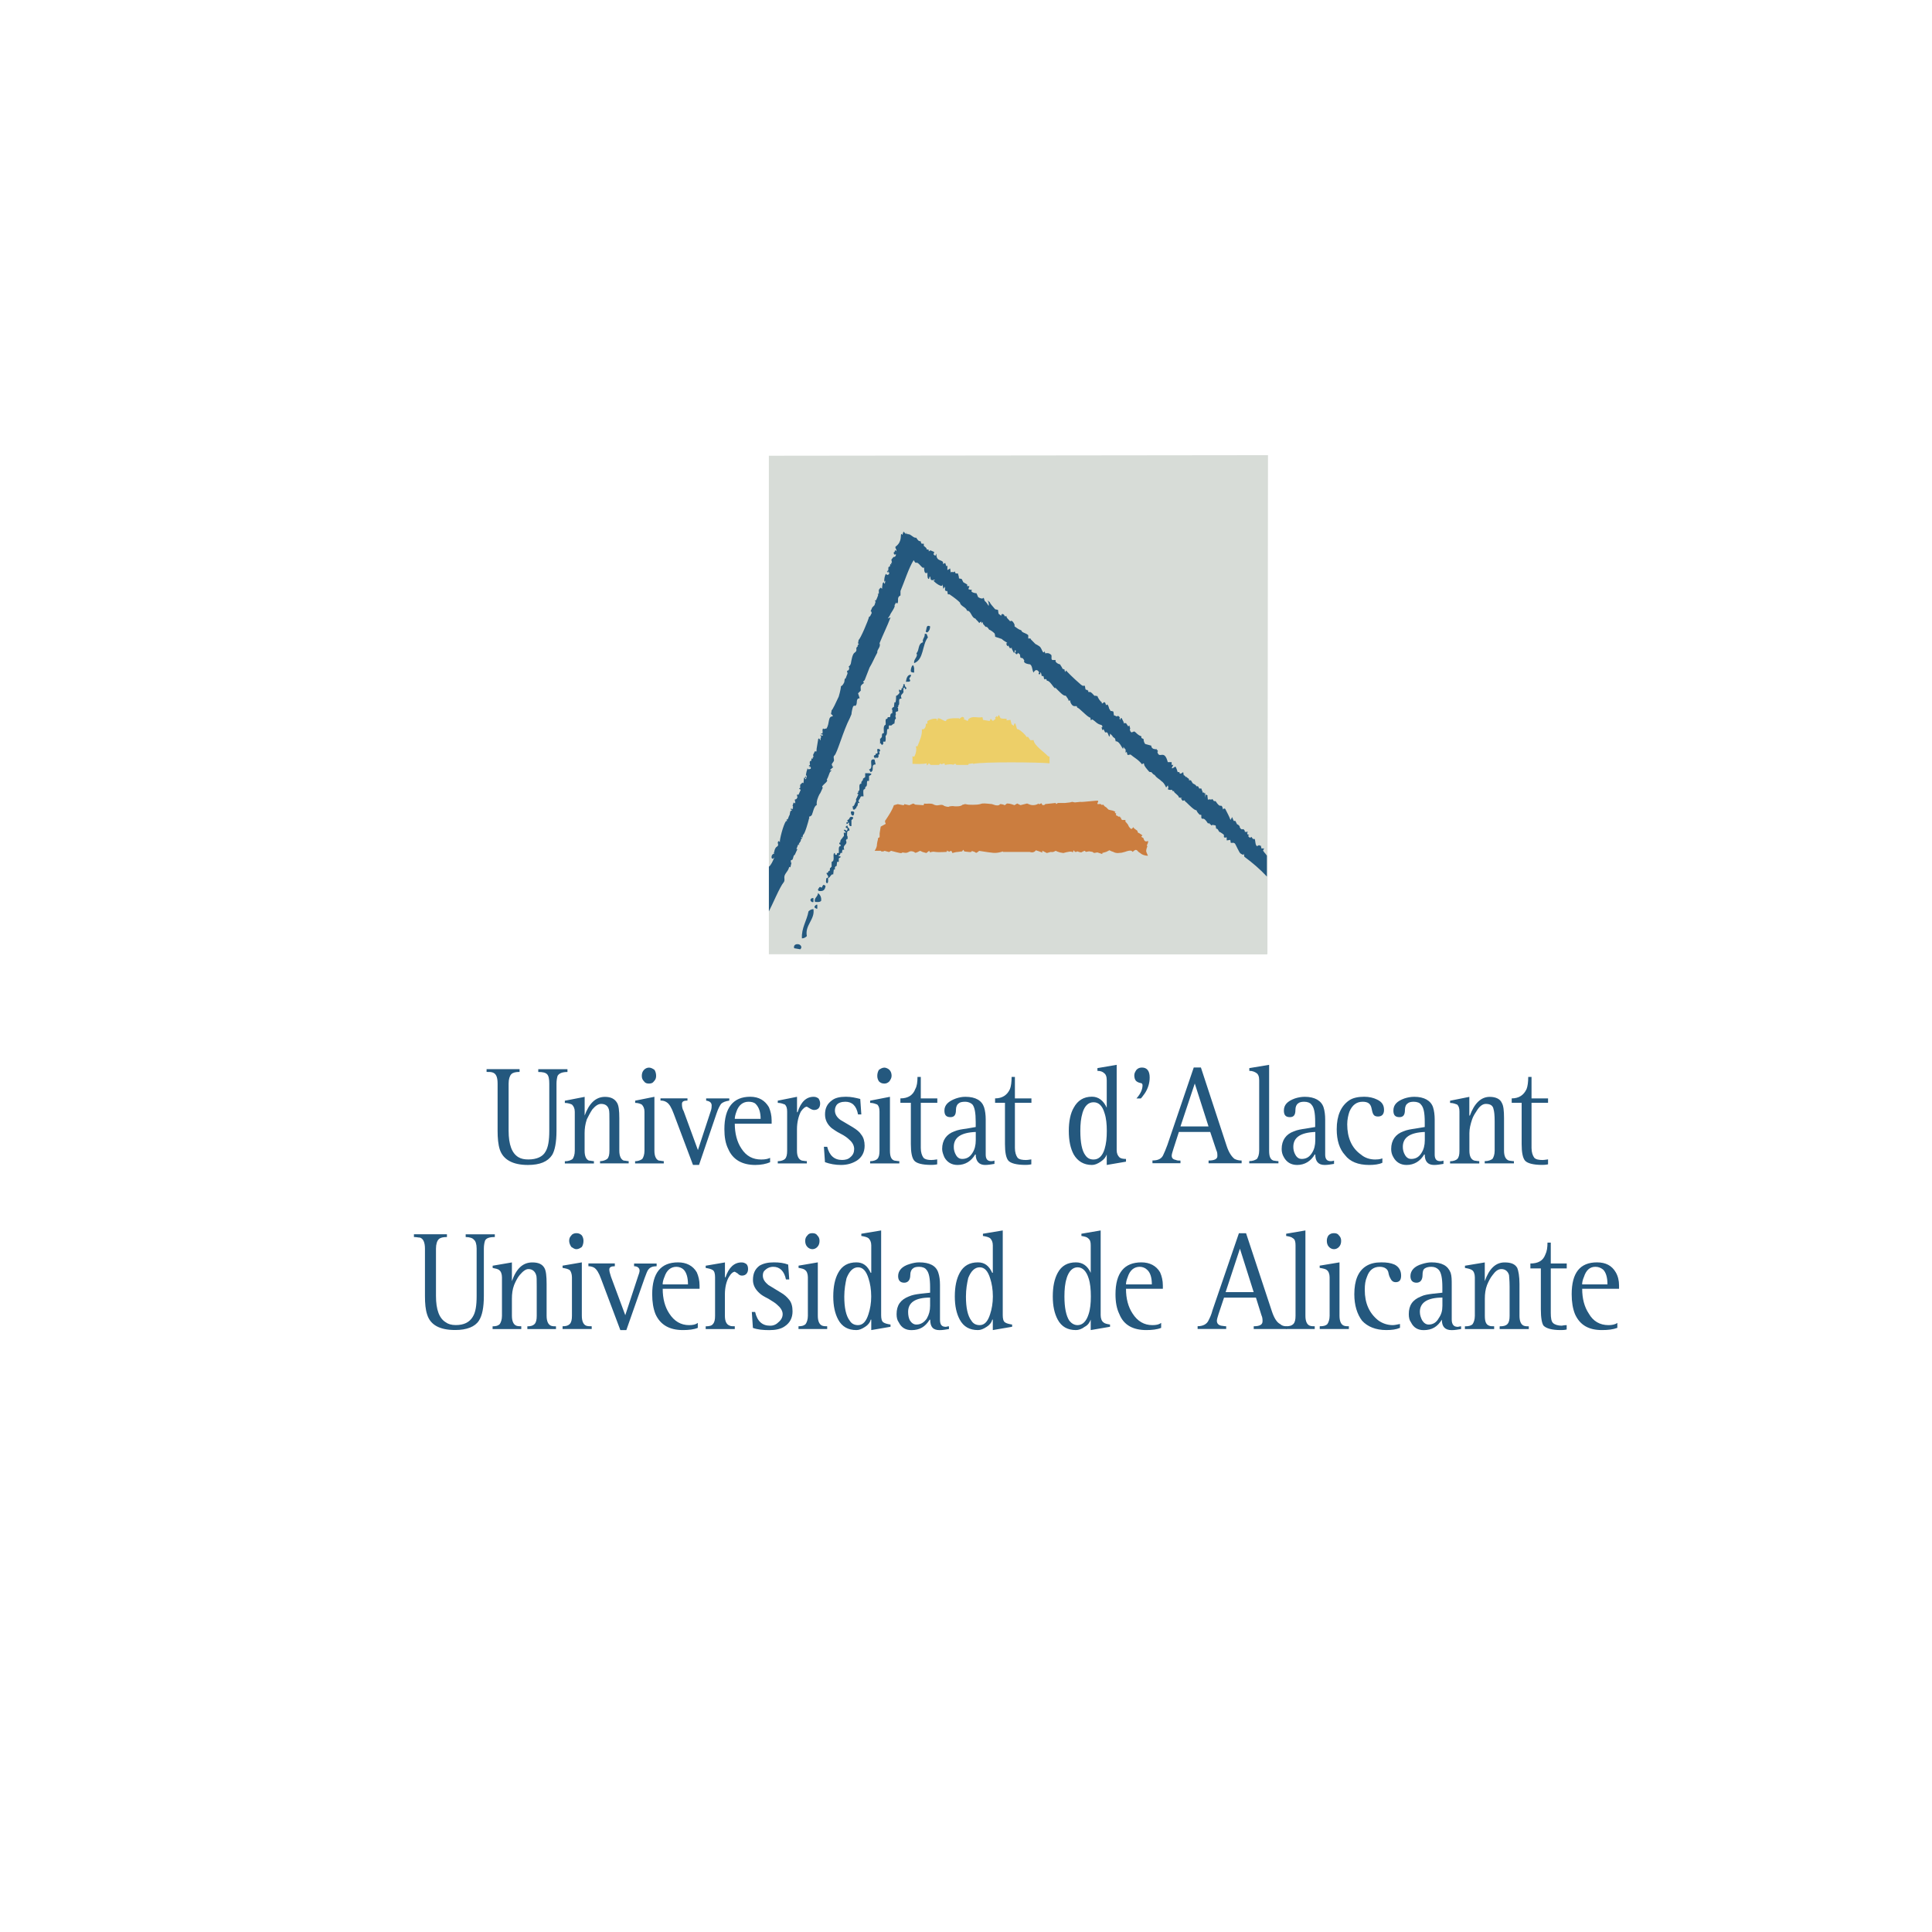
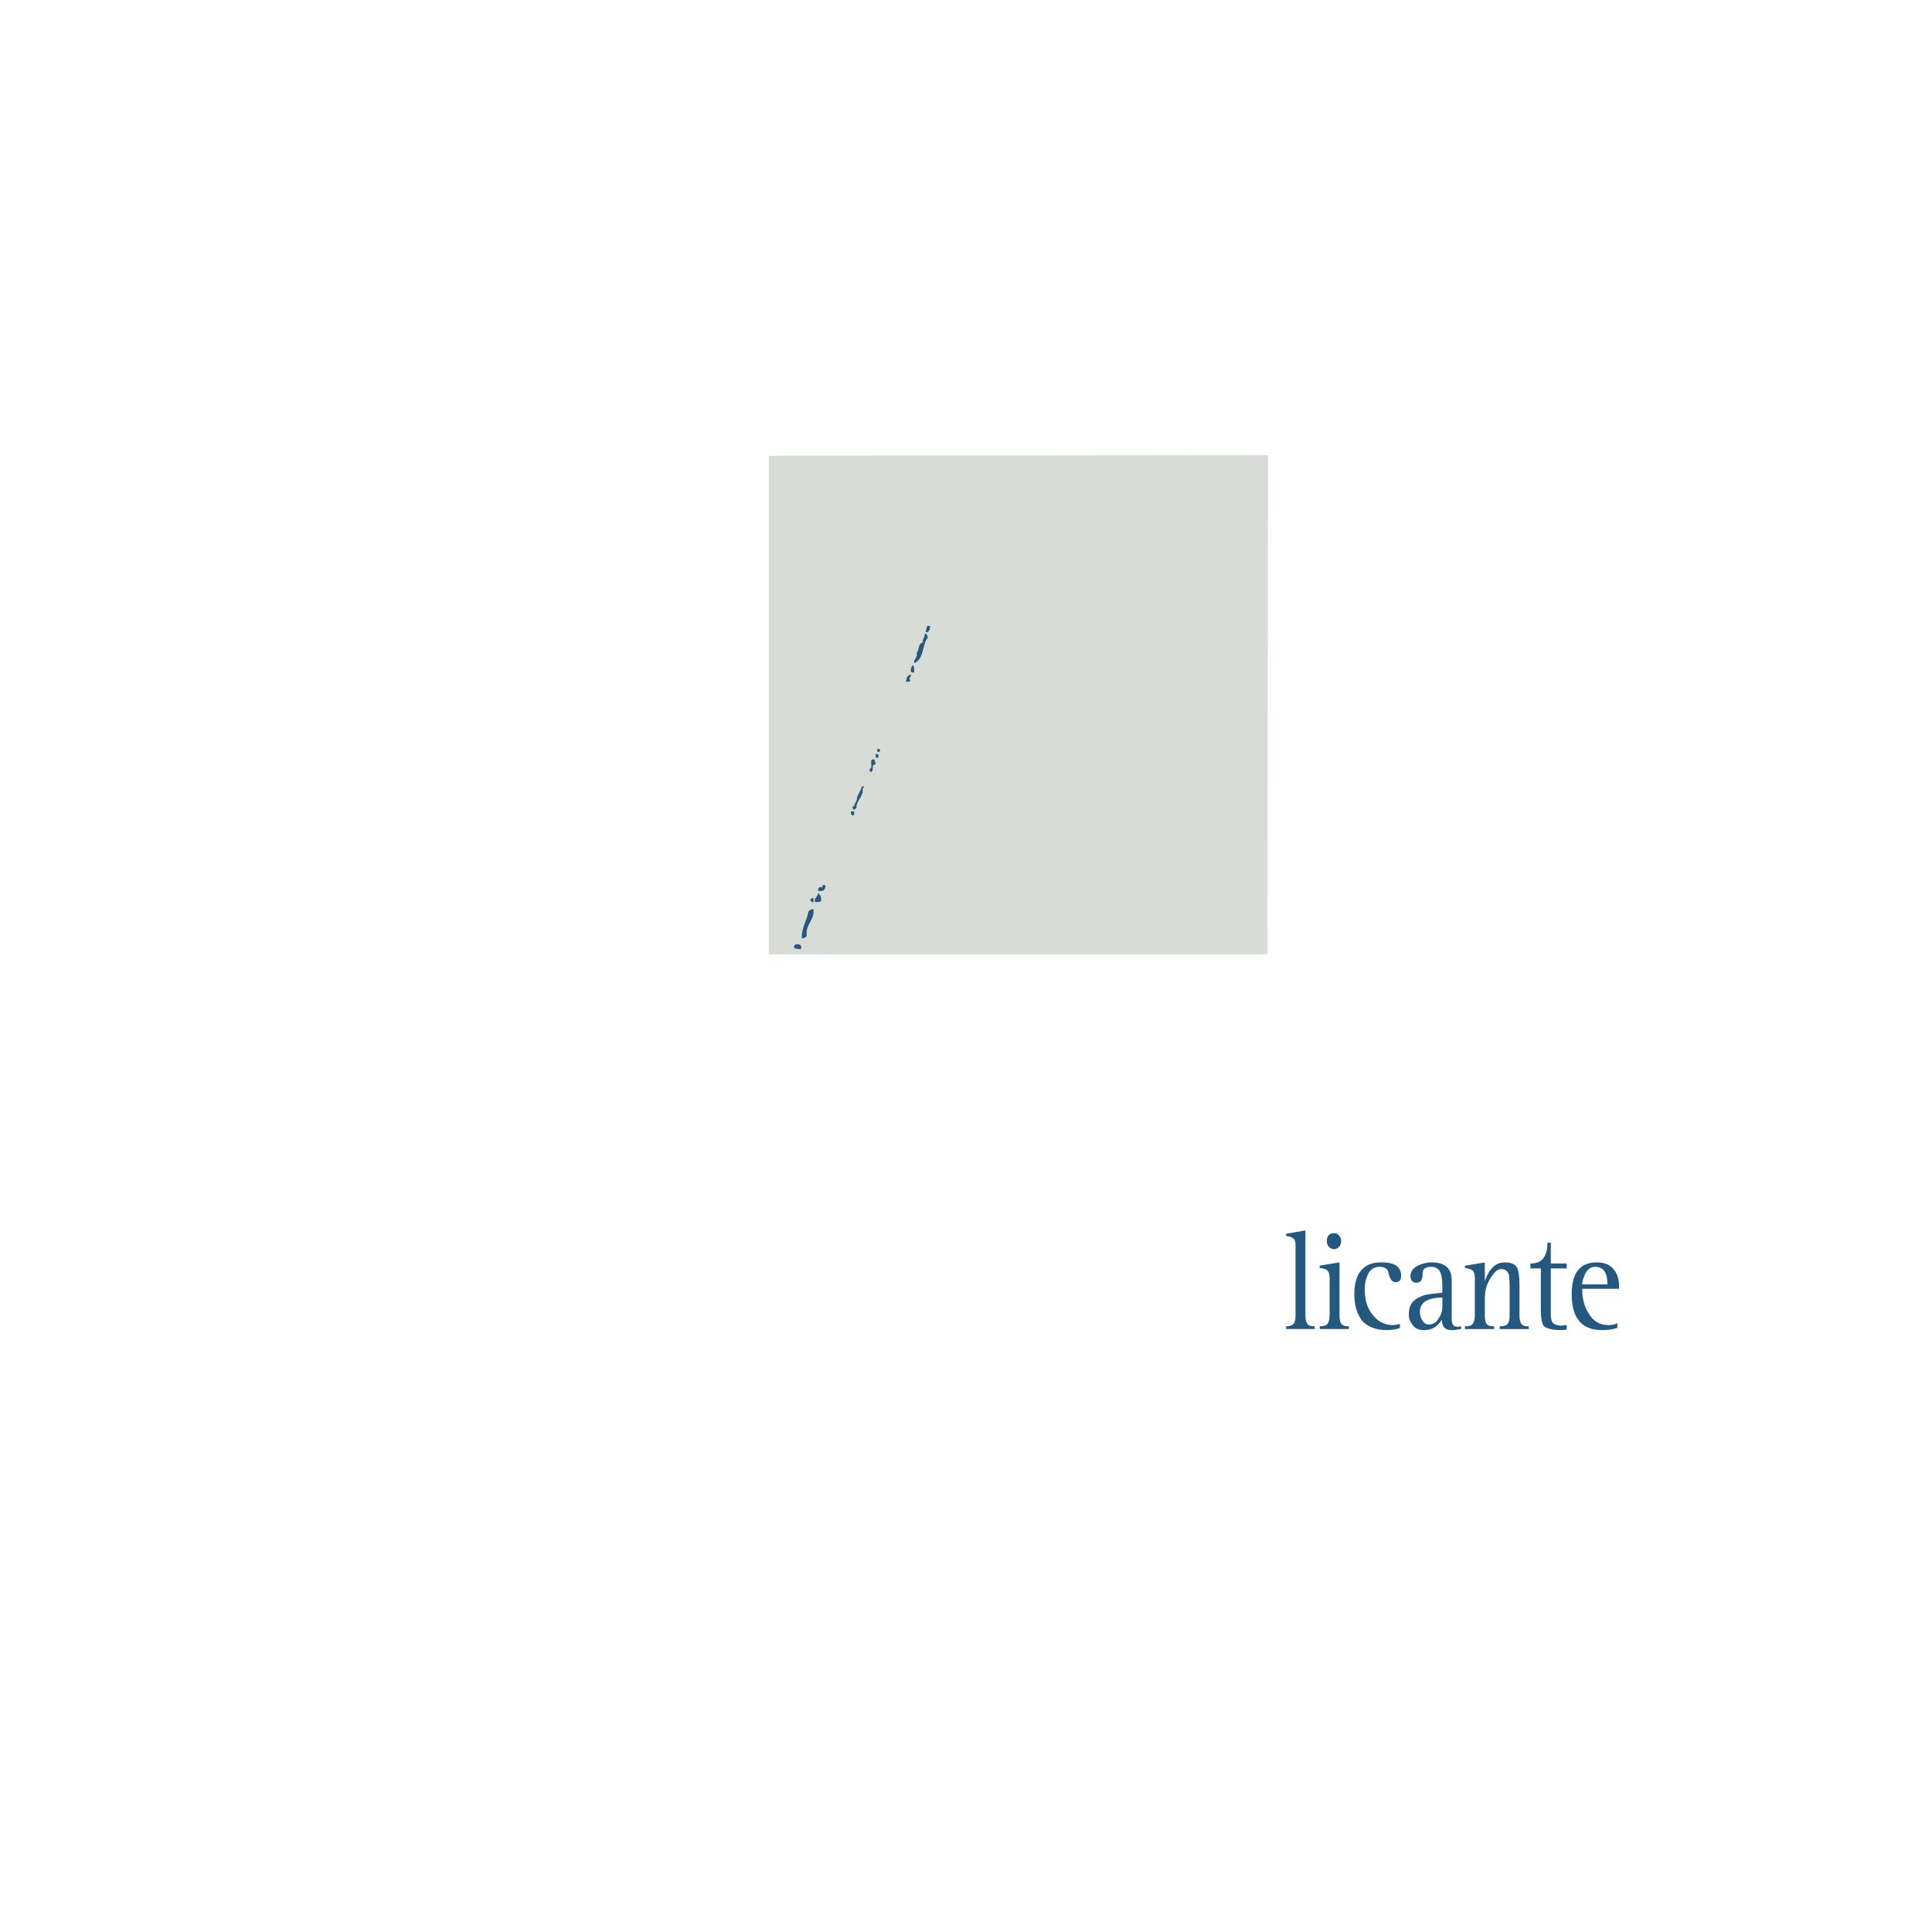
<svg xmlns="http://www.w3.org/2000/svg" id="Capa_1" viewBox="0 0 340.16 340.16">
  <defs>
    <style>
      .cls-1 {
        fill: #edcf68;
      }

      .cls-1, .cls-2, .cls-3, .cls-4 {
        fill-rule: evenodd;
      }

      .cls-2 {
        fill: #cb7d3f;
      }

      .cls-3 {
        fill: #24587e;
      }

      .cls-4 {
        fill: #d7dcd7;
      }
    </style>
  </defs>
  <path class="cls-4" d="M135.38,80.24l87.87-.1-.1,87.87h-87.78v-87.78ZM135.38,80.24" />
-   <path class="cls-1" d="M175.87,125.87l.29.58c.29.1.68.1,1.07.1v.29l.68-.1.19.77.39.29c0-.1.1-.58.29-.39l.29.97c.39-.1,1.65,1.16,1.65,1.36h.29l.39.58h.58c.1.97,1.94,2.13,2.52,2.81l.29.1v1.16c-1.94-.19-11.63-.29-13.47.1v-.1l-.68.1v-.1l-.19.29h-2.13c.19-.29-.58-.19-.39,0-.39-.19-1.07-.1-1.55,0l-.1-.29-.58.19-.1-.19-.29.29h-1.45l-.29-.29c-.1,0-.49.78-.39,0-.87.19-1.74.1-2.52.1v-1.35l.29.1c.29-.48.49-1.26.29-1.84h.29c.39-.97.87-2.03.78-3h.29c.32-.21.47-.6.39-.97h.29v-.48c.49-.29,1.07-.49,1.65-.39l.1.39.1-.49c.58,0,1.07.58,1.45.49-.1-.58,1.84-.49,2.23-.49l.1.1.39-.29c.19-.19.78.29.29.29l.78.39.19-.39c.78-.58,1.45-.1,2.42-.29l.1.48,1.16.19.19-.39.39.39.48-.39-.1-.19.29-.29.1.19.29-.39ZM175.87,125.87" />
-   <path class="cls-2" d="M196.51,143.21s-.1.39.1.39.19.19.39.19c.29-.1.19.1.19.1,0,0,.29.1.19.29l.19.19h.58v.29s.29.29.48.58c.1.39.48.68.48.68,0,0,.1.1.29-.1l.1-.19s.19.29.68.58c.19.1,0,.39.39.48.19.1.58.39.58.39l-.19.19c0,.19.39.19.39.39.19.78.77.39.77.39,0,0,.1.19-.1.58-.19.29,0,.39,0,.39,0,0-.29.58-.19.97.1.29.29.68.29.68,0,0-.77,0-1.26-.39-.19-.19-.39-.19-.58-.48-.29-.29-.49-.1-.49-.1l-.39.29c-.1-.19-.29-.39-1.35,0-1.06.29-.58.1-1.06.19,0,0-.48.1-.97-.19-.39-.1-.68-.29-.68-.29l-.58.29-.68.19v.19l-.87-.29-.58.1-.29-.19-.58-.1-.58.1-.19-.19c-.68.19-.39.39-1.06.19,0,0-.29-.19-.39,0h-.29l-.19-.29-.19.39c-.1-.29-.97-.1-1.65.1l-.58-.1-.58-.19s-.1-.19-.39,0c-.29.19-.68.1-.68.1l-.68.19-.77-.39c-.19.19.39.48-.58.1l-.58-.19c-.39.58-1.06.29-1.06.29h-4.75v-.1l-.29.1c-1.16.29-1.36.19-3.88-.19-.39.29-.48.48-.78.19l-.58-.19c.1.19.1.1-.1.19,0,.1-1.84-.19-1.16-.1l-.19-.29-.19.29-.78.1c-.29,0-.58.1-.97.19v-.1l-.1-.19-.1-.1-.39.19s0-.19-.1-.1c-.19,0-.19-.19-.19-.19l-.1.29s-1.45.1-2.03,0c-.58-.1-.87.1-.87.1l-.19-.29-.48.39-.68-.19-.39-.19c-.19,0-.78.48-.97.29,0-.1-.68-.39-1.07-.1-.68.39-.97-.1-1.26.19-.19.1-1.74-.39-1.84-.39s-.29.29-.48.19l-.68-.19c-.19.19-.58.1-.58.1-.1-.19-.29-.1-.29-.1h-.87s.29-.39.39-.87c0-.29.1-.77.1-.77.1-.29.1-.39.1-.58l.29-.19v-.68l.19-1.17.87-.48v-.1l-.1-.19v-.29l.1-.1c.58-.87,1.16-1.74,1.45-2.61l.68-.19c1.07.19,1.07.29,1.16,0l.87.19.68-.29c.1,0,.19.1.39.19l1.45.1.1-.29c.58.1.97-.1,1.55.1.19.1.48.29.97.19.1,0,.68-.19.97.1.19.1.58.19.78.19.1-.1.78-.19,1.07-.1.19,0,1.07.1,1.45-.29.39,0,.39-.19.39-.1l.58.1s1.45.1,2.13-.1c.48-.19.87-.1,2.03,0l.58.19s.68.19.87-.19c.29,0,.68.1.78.19.19,0,.29-.29.49-.29.48,0,.97.19,1.26.29l.48-.29.58.29,1.16-.29.48.19c.48.19,1.16.1,1.55-.19,0,.39.58-.29.58.1,0,.29.58.19.58,0l1.84-.19.1.19.29-.19h1.26l.87-.1.39-.1.48.1.97-.1c.19.1,3-.29,3.1-.19.19.19-.48.68.19.58.49-.1.29.29.68.1.1,0,.1.1.29.29l.29.19.39.39s.29.1.77.19c.19.1.58.19.39.29-.19.1.2.19.2.19h0ZM196.51,143.21" />
  <path class="cls-4" d="M146.03,166.65l.78-.48c.1-.29-.1-.2,0-.39.19-.39.68-1.06.87-1.55.19-.97.29-1.84,1.07-2.32v-1.45c0-.49.39-.77.87-.77h2.71c.1,0,.19.19.39.19,1.16,0,1.84-.58,3-.58.19,0,.29.19.39.29,2.23.19,3.59-.1,5.81.1.1,0,.19.19.29.19.68,0,1.06-.58,1.74-.58.29,0,.39.29.68.29.48,0,.68-.29,1.16-.29.39,0,.68.29,1.16.29.29,0,.48-.19.87-.19.19,0,.19-.19.29-.19.19,0,.19.39.48.39.39,0,.58-.29.87-.58.39.29.58.58,1.07.58.58,0,1.16-.1,1.45-.58l.29.29h1.16c.19,0,.29-.29.48-.29s.19.19.39.19c.1,0,.19-.19.39-.19v.29h3.97c.19,0,.29.29.58.29.19,0,.19-.29.39-.29s.19.29.39.29.19-.29.39-.29h2.71c.39,0,.58.29.87.29s.48-.29.77-.29c.19,0,.29.29.48.29s.29-.29.48-.29c.29,0,.48.39.77.39.48,0,.68-.49,1.16-.49.39,0,.68.39,1.07.39.29,0,.39-.29.58-.29s.19.29.39.29c.29,0,.39-.29.68-.29.58,0,.87.29,1.35.29.39,0,.58-.19.97-.39,2.03.1,3.19-.1,5.23.1.19,0,.29.29.49.29s.29-.29.48-.29.29.29.48.29.19-.29.29-.39c.29.1.39.39.68.39.1,0,.1-.29.29-.29.29,0,.49.29.87.29s.58-.29.97-.29c.1,0,.19.29.39.29.1,0,.19-.29.29-.29.19,0,.29.29.49.29h.87c.29,0,.39-.29.68-.29.1,0,.1.29.2.29.39,0,.48-.29.87-.29.1,0,.19.29.29.29.19,0,.29-.29.48-.29h7.07c.68.87,1.35,1.84,2.42,1.65,0,.49.68.58.97.97.48.48.68.97,1.26,1.06.1.77.48,1.06.97,1.65.68.58.48.87,1.45,1.75l.97.97.97.68h-77.12v-1.35ZM146.03,166.65" />
-   <path class="cls-3" d="M155.72,102.81l-.1.1.1-.1ZM217.14,148.34c-.1.1-.29.1-.48,0v-.29l-.1-.19c-.29.1-.58.1-.58.1v-.48l-.1-.1c0,.1-.19.19-.39,0v-.39c-.19-.19-.39-.29-.68-.49h-.1c-.19-.19-.29-.68-.58-.58l-.1-.58c-.1,0-.29-.1-.58-.1l-.19.1-.1-.19h-.1l-.1-.19h-.29c-.87-1.36-.87-.48-1.16-.97v-.48c-.1-.1-.19-.1-.19,0-.31-.22-.54-.52-.68-.87-.29.1-1.26-.87-1.84-1.45h-.1v-.1l-.19-.19-.29.1-.29-.39.19-.1-.58-.1c.19-.29-1.35-1.16-.68-1.07l-.48-.1v-.19c-.1,0-.48.1-.77-.1l.1-.29-.1-.39-.29.39c-.29-.68-.58-.97-.87-1.16l-.1-.1c-.29-.29-.68-.39-1.06-.97-.19,0-.39-.29-.58-.49-.19,0-.39,0-.48-.19-.1-.1-.97-1.07-.77-1.26l-.19-.1-.19.19c-.68-.87-1.36-1.16-2.04-1.74l-.48.1c-.1-.1-.1-.29-.19-.58l-.19.19v-.58c-.15-.14-.28-.3-.39-.48,0,1.16-.49-1.07-1.36-.97l-.1-.48-.49-.39c.19.1,0-.1-.19-.29l-.19-.19-.1.48h-.1c-.19-.39-.19-.87-.68-.68l-.29-.58-.19.19-.19-.58.1.1c.19-.19,0-.48-.19-.48-.77-.19-.97-.68-1.55-.97l-.2.19-.1-.49c-.48,0-2.13-1.94-2.32-1.74v-.1l-.1-.19c-.29,0-.58.1-.87-.29-.1-.1-.39-.68-.19-.68h-.39v-.19l-.39-.58-.1-.1c-.39.1-1.06-.68-1.84-1.45v.19c-.39-.29-.97-1.45-1.45-1.36l-.1-.29h-.39l-.1-.48-.19-.1c-.1.19-.19-.1-.19-.29l-.1-.29h-.1v.29h-.29v-.19s.19,0,0-.29c-.29-.39-.68-.29-.87.19-.29-.29-.19-1.26-.68-1.45,0,0-1.26-.1-.97-.68l-.19-.29-.1-.1-.39-.1-.1-.58-.39-.29c.1.1-.19.48-.39.1-.19-.19.1-.29.1-.39l-.19-.19-.1.48h-.1l-.39-.78.1-.1-.39.1-.29-.48-.19.1-.19-.48h.1l.1-.1c-.29-.19-.68-.39-.97-.68l-1.16-.39s0-.29-.1-.58c-.29-.29-.68-.58-.97-.68-.1-.19-.19-.29-.39-.48h-.19c-.19-.1-.29-.39-.39-.39-.1-.1-.1-.29-.19-.49l-.19.29v-.29c-.19-.1-.29.19-.39.19-.19-.29-.48-.48-.68-.78-.68-.1-.77-1.45-1.45-1.36-.19-.68-1.16-.78-1.26-1.45-.39-.39-.87-.78-1.84-1.45h-.29l-.1-.58h-.29v-.1h-.1v-.68l-.29.39-.19-.87c.19.97-1.55-.39-1.55-.58l.29-.1c-.19-.1-.29,0-.39,0-.1.1-.29,0-.39-.1l-.1-.49h-.1l-.1.39c-.29.1-.29-.58-.29-.87v-.19l-.1-.1v.19l-.29-.1c-.19-.19-.19-.68-.19-.97-.29.49-.97-1.07-1.45-.78-.1,0-.29-.29-.39-.48-.87,1.36-1.65,3.87-2.32,5.43v.78c-.77.39-.19.97-.58,1.45l-.19-.19-.29.48c.29.19-.87,1.65-.78,1.74l-.39.58.48-.19c-.58,1.55-1.36,3.1-1.94,4.55.29.68-.49,1.07-.39,1.65-.49.87-.87,1.84-1.36,2.62l-.87,2.23-.29.29.19.19c-.78.58-.58.58-.58,1.36l-.48.48.29.87c-.87,0-.19,1.16-.87,1.36l-.1-.1-.19.19c-.1.19-.29,1.07-.29,1.36l-.29.68c-1.16,2.23-2.23,6.2-2.71,6.59-.29.19,0,.68-.1.97l-.39.58c.1.1.1.29.1.39h.19c-.1.29-.48.39-.58.68h.29l-.29.29c-.19.39-.29.87-.58,1.36.48.29-1.26,1.16-.68,1.36-.1.19-.48,1.16-.58,1.16-.29.58-.58,1.26-.49,1.94-.48.1-.68,1.36-.87,1.74.1-.1-.19.29-.48.29v.19h.1l-.1.1c-.1.48-.78,2.91-1.07,2.91l-.1.49c-.19-.29-.39.19,0,0l-.29.39v.19l-.39.58.19.1h-.29l-.1.29-.19.48h.19l-.19.39s-.48,1.16-.39.58c-.1.19-.19.68-.29.87l-.19.1h-.1v.49l.1-.1v.1l-.19.78-.19-.1-.1.29c-.19.58-.77.97-.77,1.55,0,.29.1.58-.1.87-.68.77-2.04,4.07-2.62,5.13v-7.85c.39-.29.68-.97.97-1.65-.19.19-.29.39-.49.1-.1-.58.39-.78.49-.78l-.1-.1.1-.29c0-.19.19-.68.39-.77.58-.39,0-.58.29-.97.1-.19.29.19.29.1-.1-.29.58-3,1.07-3.68h.19c0-.1-.1-.19-.1-.29h.19l.1-.19.1-.29.19-.39v-.1l.1-.48.19-.1.1-.1c-.19-.1-.39-.1-.1-.29l.1.19.1-.1.1-.19h-.1l.1-.19-.1-.19.19-.58.19.19.1-.19-.1-.48.29-.1.19-.29-.1-.48h.29l.39-.87c-.19-.1-.48-.29-.1-.29v-.58l.39-.39.19.1.1-.97q.19.19.19-.1v-.1c.58.1-.1.19,0,.39l.1.1.19-.39v-.39c-.29.68-.1-.58.1-.97v-.19l.19.19.39-.1c.1-.19,0-.29-.1-.39l-.1-.19v.39l-.1-.1.1-.1-.1-.1v-.1l.19-.1c0-.19-.19-.77.19-.68l.1-.48.19.1v-.29h.1c.1-.19-.1-.29,0-.49l.29-.58.1.1v-.1c.19.19.19,0,.19-.39l.29-1.75.1-.1c.29.1.19.48.29.29.1-.39-.1-.1.1-.48.1-.1-.1-.29-.1-.29v-.1l.1-.1v.19h.29c.1-.29-.1-.1-.19-.29l-.19-.1h.29l.1-.19v.39c.1-.1-.19-.97.1-1.07l.1.1c.1,0,.29-.1.48-.1.58-.97.19-2.13,1.07-2.13v-.19c-.1-.1-.29-.19-.29-.29l.1-.49v-.1c.19-.1.77-1.36,1.26-2.42.29-.97.39-1.65.39-1.84.19,0,.39-.29.58-.68l.1-.68.1.1c.1-.19.1-.29.19-.48l.19-.48-.1-.48c.39,0,.49-.48.29-.77.1,0,.29-.19.39-.49.1-.58.29-1.74.68-1.94.58-.39.1-.68.39-.97l.19-.19-.1-.1.19-.19h.1l-.19-.19.1-.49v-.1c.29-.1,1.74-3.49,1.84-4.07l.19-.1.29-.58-.1-.29h-.1l.29-.68.39-.39.19-.58-.1-.29h.19c.19-.39.29-.68.39-.97-.1-.1-.19-.19.1-.19v-.68l.29-.39.29.19v-.29l.1-.68.19-.19.1.29.1-.1.1-.48c-.39.78-.19-.97.1-1.16l.19.19.29-.1c.1-.19.1-.29,0-.39l-.1-.19v.29h-.1v-.19h-.1v-.1l.19-.1c.1-.19-.1-.78.29-.68l.1-.48.19.1-.1-.29h.19l-.1-.58.39-.48.1.1-.1-.1c.19.1.48-.19.39-.48l-.19.1c-.19-.1-.19-.39-.19-.39.48-.19-.1-.68.58-.19l-.1-.1v-.19c-.1-.19-.29-.48-.1-.58,1.16-.87.77-2.03.97-2.23l.19.19.19-.58.48.48v-.29l.19.29v-.1l.1.1c.39-.19,1.07.77,1.45.58l.29.39.19.19.39.1c-.1.1,0,.19.1.39h.39v.39c.39.29.68.58.39.58l.48.1v.29l.29-.19.68.29-.1.29v.19l.29.19.19-.39c-.1,1.65,1.36.87,1.16,1.84l.39-.19.19.58.19-.1v.78l.49-.29.1.78c0-.39.58.1.68-.29l.19.39h.39c.1.29.19.58.19.87l.48.1.29.58.68.39v.29h.39c0,.19-.29.48-.1.58l.58.1c-.48.39.58.58.77.58l.29.68c.29.19.77.39.97.1l.19.58c.29.19.48.58.68.87.1-.29,0-.68-.19-.97l.38.3c.1.29.48.68.97,1.26l.49.1.1.68.49.39c-.1-.1.1-.58.48-.19l.1.19.1.1.19-.1.1.29c.19.29.49.49.58.68l.1-.1c.29-.1.58.39.68.68v.29c.39.29.78.58,1.16.68l.19.29c.29.19.77.29,1.06.58v.58h.39l.1.19.77.78c.19.1.39.19.68.39.39.29.39.68.68,1.07h.19v-.19l.1.1.1.29c.29-.1.68-.1,1.06.29.1.29-.1.78.19.87h.58c-.19.29.29.68.77.77l.1.19.19.29.19.39v-.1l.39.19h-.1l.1.39.2-.29c0,.1,1.26,1.36,2.61,2.52l.29.19h.39l.1.58.19.19.1-.1.1.19.1-.1v.29l.19.1v-.1l.29.1c.29.19.77.87.68.58l.48.1c0,.19.48.97.77,1.07,0,.1-.1.19,0,.19.19.1.29-.29.48-.19.19.1.19.48.29.58v-.1l.19-.1c.1.1.29.48.29.68l.29.48h.19l.29.1.1.68c.19,0,.29.1.49.19.1-.1.29-.19.49.1.1,0,0,.19,0,.29l.19.19v-.29h.19l.39.78-.1.1h.48l.39.58.19-.19.19.68-.1-.1v.19l.1.29.19.19.48-.19c.48.29.48.58,1.26.87v.29l.39.19c0,.29.1.68.29.87l1.06.29c0,.58.68.68.77.58v.1l.19-.1v.19c.19-.1.29.39.1.29l.1.29c.39.87,1.16-.68,1.75,1.55h.68v.49h.29l-.29.58h.19l.48-.29c.19.29.29.68.39.97h.29l.1.29c.19,0,.39-.1.58-.29l.1.58h.1l.19.19.19.19v-.19l.1.19.39.29-.1.1.1.1h.29l-.1-.19.1.19.29.48.1.1c.19.1.48.19.58.48.39-.1.39.19.48.39h.39l.1.29.19.48.19-.1v.19l.19-.1v.87l.1-.58.39.19h-.1l.1.78c.1-.29.68.1.77-.19l.29.39h.29c.87,1.36.87.49,1.16.97l.19.58c-.1-.19.29-.39.39-.1.19.39.68,1.26.87,1.84l.1-.1.19-.39.29.68h.29l-.1-.1.1.1.29.58.1.1v-.19.1c.19.19.39.29.39.48v.1c.2.29.39.39.49.29.29-.1.39.48.39.19v.29h.58l-.19.19.1.19v.1h.29l-.19.19.1.19c.1.19.39.19.48,0l.19.29.1.1h.29c.1.29.1.68.19.97l.1.19.1.1.39-.19.1.1h.19c0,.1.1.29.1.49h.48l-.19.39.29.39.1.1.29.39v3.68c-1.17-1.26-2.52-2.42-3.97-3.49l-.1-.58c0,.39-.29.19-.58,0-.2-.1-.78-1.45-.97-1.74-.09-.1-.29-.1-.38-.19h0ZM217.14,148.34" />
  <path class="cls-3" d="M163.38,112.21c-1.07,1.36-.68,3.87-2.42,4.55-.19-.68.77-1.16.39-1.74.58-.58.19-1.65,1.16-1.94-.19-.58.39-.87.29-1.45.48-.2.39.29.58.58h0ZM160.95,117.63v.78c-.19,0-.48,0-.58-.19-.1-.39.39-1.84.58-.58h0ZM160.37,118.79c.1.29-.19.48-.29.68.1.1.1.19.19.39-.19.29-.39.1-.77.19.09-.68.29-1.26.87-1.26h0ZM154.17,134.59c-.97,0-.1,1.07-.87,1.36l-.29-.48c.97-.19-.29-2.03.97-1.74l.19.87ZM152.23,138.46c-.68.48-.1.97-.48,1.36-.29.87-1.06,1.55-.97,2.52-.97-.48.29-1.26.1-1.94.29-.68.77-1.45.87-1.94h.48ZM144.58,158.61c-.29.29-.68.19-1.07.19-.29-.68.58-.97.48-1.55.39.19.68.78.58,1.36h0ZM143.22,160.07c.29,1.84-1.55,2.81-1.16,4.75-.29.29-.58.39-.87.39-.1-1.84.87-3.1,1.16-4.75.29-.29.58-.39.87-.39h0ZM141.09,166.75c0,.19-.1.29-.19.39l-1.07-.19c-.29-.87,1.16-.97,1.26-.19h0ZM145.35,156c-.1.68-.39.97-1.16.87-.39-.2,0-.48.1-.68.19-.1.29.1.39.1.19-.29.19-.77.68-.29h0ZM163.76,110.27c0,.39-.1.78-.48,1.07-.19,0-.29-.1-.29-.19.19-.29,0-1.26.78-.87h0ZM154.95,132.07c.1.1-.1.19-.1.29h-.39v-.48c.19,0,.39-.1.48.19h0ZM154.66,132.94c0,.19.1.39-.19.49-.39.1-.29-.39-.29-.68.1,0,.39,0,.49.19h0ZM143.22,158.81c-.29.1-.39-.1-.48-.19-.19-.29.19-.58.48-.48v.68ZM143.22,158.81" />
  <path class="cls-3" d="M150.68,142.14c0,.19-.1.29-.19.39h-.29l-.1-.58c.2,0,.49,0,.58.19h0ZM150.39,143.01c0,.19,0,.48-.19.58-.39,0-.39-.49-.39-.68.19-.1.49-.1.58.1h0ZM150.39,143.01" />
-   <path class="cls-3" d="M153.01,136.62v.87h-.29c-.19.29.1.97-.39,1.07.1.29-.1.39-.29.49-.1.39,0,.77,0,1.16h-.68c.29.68-.78.29,0,1.16-.58-.19-.1.68-.68.68v.1h-.39c-.1-.48.29-.29.39-.68,0-.19.39,0,.29-.29-.29,0-.19-.29-.29-.39.1,0,.1-.29.1-.29.29,0,.29-.39.48-.39v-.19c-.1-.1-.39-.1-.29-.29.29,0,0-.48.29-.39.19-.39-.19-1.26.39-1.26v-.29c.1-.1.19-.29.29-.39v-.19l.39-.29v-.68c.19,0,1.84-.1.68.48h0ZM154.85,132.55v.29c-.29-.1-.29.39-.58.39,0,.1-.1.1-.19.29-.19.1,0-.29-.19-.19-.19-.58.48-.19.29-.68.48.19.19-.39.48-.29h.1l.1.19ZM149.23,145.34c-.1.48.48.39.29.97-.29-.19-.19.1-.39.19.1.19-.1.58.1.78v.49c-.19-.19-.19.1-.29.19.39.87-.68.68-.29,1.65h-.29c-.1.19-.1.39-.1.58-.48-.19-.19.48-.58.39v.19h.29c.1.29-.19.19-.29.39v.58h-.29l-.1.78c-.19-.1-.19.1-.29.19v.39h-.2l-.1.87c-.39-.19-.58.68-.87.58-.1.29.1.78-.19.97-.39-.1-.1-.68-.19-.87.87-.19-.1-.77.1-.97.39.1.19-.48.48-.29.1-.19.1-.39.1-.58.19.1.1-.19.29-.19v-.87c.68-.19.1-1.26.48-1.55h.1c0,.1,0,.39.19.29.19.1.19-.19.19-.29h.29c.1-.39-.19-1.26.39-1.26-.1-.19-.1-.39-.29-.29,0-.19,0-.39.19-.29-.1-.58.39-.68.49-1.07h.1c.1-.19,0-.48,0-.68h.39c-.1-.19-.29-.29-.39-.48.19-.1.39,0,.49.19.12-.13.19-.3.19-.48l-.29-.1c-.1-.2,0-.29.29-.39h0ZM159.31,120.44c-.1.29.1.49.29.68,0,.1-.1.29-.29.19v-.19c-.29-.19-.1.1-.29.19l.1.19h-.1c.29.78-.68.58-.29,1.45,0,.1-.29,0-.39.19-.1.29.1.97-.19,1.07v.29h-.19c.29.1.1.49.19.68l-.19.1c-.48,0-.1.48-.29.68-.1.29.19.39,0,.68h-.1l-.1.77c-.39,0-.39.49-.87.29-.19.1-.1.48-.1.68-.58-.29-.1.97-.58,1.16,0,.29.1.87-.1,1.07-.48-.19-.29.29-.29.29,0,0-.19.48-.39.1-.1-.29-.19,0-.19,0v-.97c.19.1.1-.19.29-.19.1-.29-.1-.77.39-.77,0-.29-.19-1.36.29-1.45.1-.29-.19-1.16.29-1.06l.1-.29h.39c.1-.29,0-.68.39-.68,0-.19.1-.68-.1-.77l.1-.1c.1-.19.19-.29.29-.19l.1-.87h.19c.1-.39.1-.78.1-1.16.29,0,.29-.29.49-.29,0-.19.29-.39,0-.48,0-.19.1,0,0-.29.29,0,.19.1.39.1.1-.19.1-.29.1-.39.39.1,0-.39.29-.29v-.39h.29ZM143.9,159.97c-.19.1-.29-.1-.48-.19-.1-.19.29-.58.48-.49v.68ZM150.2,144.18c-.19-.1-.1.19-.29.19v1.07c-.39.1-.48-.29-.39-.58h-.19l-.1.19h-.19v-.29h.29c-.1-.19-.19-.19-.1-.39.48-.1.19-.77.97-.48v.29h0ZM150.2,144.18" />
-   <path class="cls-3" d="M98.17,189.42c.29-.48.87-.68,1.74-.68v-.49h-5.14v.49c.78,0,1.26.1,1.55.39.29.29.39.87.39,1.65v8.33c0,1.65-.19,2.91-.68,3.68-.48.87-1.55,1.35-3,1.35-.68,0-1.26-.1-1.74-.39-1.16-.68-1.74-2.23-1.74-4.65v-8.33c0-.77.19-1.35.48-1.65.29-.29.78-.39,1.45-.39v-.49h-5.81v.49c.48,0,.78,0,1.07.1.58.19.87.77.87,1.94v8.33c0,1.26.1,2.42.39,3.3.58,1.74,2.23,2.71,4.94,2.71,2.13,0,3.49-.58,4.26-1.74.48-.77.78-2.23.78-4.26v-8.33c0-.58.1-1.06.19-1.35h0ZM104.57,204.83v-.39c-.29,0-.58-.1-.87-.1-.49-.19-.77-.77-.77-1.74v-3.1c0-.77.1-1.55.39-2.42.29-.58.58-1.16.97-1.75.58-.68,1.07-.97,1.55-.97.68,0,1.16.29,1.36.97.1.29.1.97.1,2.13v5.14c0,.68-.1,1.16-.39,1.45-.37.26-.81.39-1.26.39v.39h5.04v-.39c-.29,0-.58-.1-.87-.1-.48-.19-.78-.77-.78-1.74v-5.71c0-1.36-.1-2.23-.39-2.71-.39-.68-1.07-1.06-2.13-1.06-1.65,0-2.81,1.16-3.58,3.29v-3.29l-3.49.68v.39c.58,0,1.07.19,1.26.29.29.29.49.68.49,1.26v6.88c0,.68-.19,1.16-.39,1.45-.29.19-.68.39-1.36.39v.39h5.13ZM116.87,204.83v-.39c-.29,0-.58-.1-.87-.1-.49-.19-.78-.77-.78-1.74v-9.49l-3.39.68v.39c.58,0,.97.19,1.16.29.29.29.48.68.48,1.26v6.88c0,.68-.19,1.16-.39,1.45-.37.26-.81.39-1.26.39v.39h5.04ZM115.13,190.39c.29-.29.39-.58.39-.97s-.1-.77-.29-1.06c-.29-.19-.58-.39-.97-.39s-.68.2-.87.39c-.29.29-.39.68-.39,1.06s.1.68.39.97c.19.29.48.39.87.39s.68-.1.87-.39h0ZM123.07,205.12l3.1-9.11c.29-.87.58-1.35.78-1.65.29-.29.77-.48,1.45-.58v-.39h-4.07v.39c.68.1.97.39.97.87,0,.19,0,.58-.19,1.06l-2.23,6.78-2.52-6.88c-.29-.48-.29-.97-.29-1.26,0-.39.29-.58.97-.58v-.39h-4.75v.39c.48,0,.78.1,1.07.29.49.29.87.97,1.26,2.03l3.39,9.01h1.07ZM129.66,195.72c.39-1.16,1.16-1.74,2.13-1.74.49,0,.97.1,1.26.39.58.58.87,1.45.87,2.62h-4.55c0-.29.1-.78.29-1.26h0ZM134.02,204.15c-1.45,0-2.62-.58-3.49-1.94-.78-1.16-1.16-2.71-1.16-4.36h6.49v-.58c0-.87-.19-1.65-.48-2.33-.68-1.16-1.74-1.84-3.29-1.84-3,0-4.55,1.94-4.55,5.71,0,1.35.19,2.52.68,3.49.78,1.84,2.42,2.81,4.75,2.81,1.07,0,1.94-.19,2.62-.48v-.77c-.39.19-.87.29-1.55.29h0ZM142.06,204.83v-.39c-.39,0-.68-.1-.87-.1-.58-.19-.87-.77-.87-1.74v-3.78c0-1.26.29-2.33.68-3.1.39-.58.78-.87,1.07-.87,0,0,.19.1.48.29.29.19.58.29.78.29.68,0,1.07-.39,1.07-1.16,0-.29-.1-.58-.29-.87-.29-.19-.48-.29-.87-.29-1.26,0-2.23.87-2.81,2.71h-.1v-2.71l-3.39.68v.39c.58,0,.97.19,1.26.29.29.29.39.68.39,1.26v6.88c0,.68-.1,1.16-.39,1.45-.19.19-.68.39-1.26.39v.39h5.14ZM151.46,193.49c-.77-.19-1.55-.39-2.52-.39-1.07,0-1.94.19-2.52.68-.78.58-1.16,1.35-1.16,2.42,0,.97.39,1.75,1.16,2.42.29.19.77.58,1.55.97.78.39,1.26.77,1.55,1.06.58.48.87,1.07.87,1.65s-.19,1.06-.68,1.45c-.39.39-.97.48-1.45.48-1.36,0-2.23-.77-2.62-2.32h-.58l.19,2.71c.9.33,1.85.49,2.81.49,1.16,0,2.03-.29,2.81-.77.87-.58,1.36-1.45,1.36-2.61,0-.78-.19-1.46-.58-1.94-.29-.48-.77-.87-1.55-1.35-.97-.58-1.65-.97-2.13-1.26-.68-.49-.97-1.07-.97-1.65,0-.39.1-.68.29-.97.29-.39.87-.58,1.55-.58,1.16,0,1.94.68,2.23,2.23h.58l-.19-2.71ZM158.34,204.83v-.39c-.39,0-.68-.1-.87-.1-.58-.19-.78-.77-.78-1.74v-9.49l-3.49.68v.39c.58,0,.97.19,1.26.29.29.29.39.68.39,1.26v6.88c0,.68-.1,1.16-.39,1.45-.19.19-.68.39-1.26.39v.39h5.14ZM156.59,190.39c.19-.29.39-.58.39-.97s-.1-.77-.39-1.06c-.19-.19-.58-.39-.87-.39-.39,0-.68.2-.97.39-.19.29-.29.68-.29,1.06s.1.68.29.97c.29.29.58.39.97.39.29,0,.58-.1.87-.39h0ZM164.05,204.24c-.68,0-1.16-.1-1.45-.39-.29-.39-.48-.97-.48-1.74v-7.95h2.91v-.77h-2.91v-3.78h-.58c0,.87-.1,1.65-.39,2.13-.39,1.07-1.26,1.65-2.62,1.65v.77h1.84v7.27c0,1.45.19,2.42.58,2.9.39.48,1.36.77,3,.77.19,0,.58,0,1.06-.1v-.87c-.58.1-.87.1-.97.1h0ZM171.22,202.99c-.48.77-1.07,1.06-1.84,1.06-.39,0-.78-.19-1.06-.68-.26-.44-.4-.94-.39-1.45,0-1.65,1.26-2.52,3.87-2.62v1.45c0,.87-.19,1.65-.58,2.23h0ZM174.52,204.44c-.68,0-.97-.39-.97-1.16v-6.2c0-.78-.1-1.55-.29-2.13-.39-1.16-1.45-1.84-3.29-1.84-.58,0-1.07.1-1.65.29-1.36.49-2.04,1.16-2.04,2.13,0,.77.29,1.16,1.06,1.16.68,0,.97-.39.97-1.26,0-.58.19-.97.48-1.16.19-.19.58-.29,1.16-.29.48,0,.97.19,1.26.48.39.48.58,1.45.58,3.1v.87l-1.65.29c-.78.1-1.45.19-2.13.48-1.36.49-2.13,1.55-2.13,3.1,0,.48.19.97.39,1.45.48.87,1.26,1.36,2.32,1.36,1.36,0,2.42-.68,3.1-1.84h.1c0,1.16.58,1.84,1.65,1.84.58,0,1.06-.1,1.65-.19v-.58c-.29.1-.48.1-.58.1h0ZM180.72,204.24c-.77,0-1.26-.1-1.55-.39-.29-.39-.48-.97-.48-1.74v-7.95h2.91v-.77h-2.91v-3.78h-.58c0,.87-.1,1.65-.29,2.13-.48,1.07-1.36,1.65-2.62,1.65v.77h1.74v7.27c0,1.45.19,2.42.58,2.9.39.48,1.45.77,3,.77.19,0,.58,0,1.06-.1v-.87c-.58.1-.77.1-.87.1h0ZM190.6,195.91c.39-1.26,1.06-1.84,1.94-1.84s1.55.58,1.94,1.94c.29.87.39,1.94.39,3.1,0,1.26-.1,2.23-.39,3.2-.39,1.26-1.06,1.84-1.94,1.84-.58,0-1.07-.19-1.46-.77-.58-.77-.87-2.23-.87-4.26,0-1.26.1-2.23.39-3.2h0ZM198.25,204.53v-.48c-.58,0-.97-.1-1.16-.29-.29-.29-.48-.68-.48-1.26v-15.02l-3.39.58v.48c.58,0,.97.19,1.16.39.29.19.48.58.48,1.26v4.84c-.58-1.26-1.45-1.94-2.61-1.94-1.46,0-2.52.68-3.2,1.94-.58.97-.87,2.42-.87,4.07,0,1.74.29,3.1.87,4.17.68,1.16,1.74,1.84,3.2,1.84.48,0,.97-.19,1.55-.58.58-.39.87-.77,1.06-1.26v1.84l3.39-.58ZM201.55,192.52c.56-.83.87-1.81.87-2.81,0-1.16-.48-1.75-1.35-1.75-.39,0-.68.1-.97.39-.19.29-.39.58-.39.97s.1.77.29.97c.19.19.39.29.77.39.29,0,.39.19.39.39,0,.68-.29,1.46-1.07,2.33h.77c.2-.19.39-.48.68-.87h0ZM207.84,204.83v-.49c-.29,0-.58,0-.77-.1-.49-.1-.77-.29-.77-.77,0-.19.1-.58.29-1.16l.97-3.01h5.52l1.07,3.2c.19.39.19.68.19,1.06,0,.48-.49.77-1.55.77v.48h5.82v-.48c-.49,0-.87-.1-1.26-.29-.48-.39-.97-1.06-1.36-2.23l-4.55-13.86h-1.26l-4.65,13.66c-.29.77-.49,1.26-.68,1.65-.29.77-.97,1.06-1.94,1.06v.48h4.94ZM212.78,198.33h-4.94l2.52-7.56,2.42,7.56ZM225.09,204.83v-.39c-.39,0-.68-.1-.87-.1-.58-.19-.77-.77-.77-1.74v-15.12l-3.49.58v.48c.58,0,.97.19,1.26.39.29.19.48.58.48,1.26v12.4c0,.68-.19,1.16-.39,1.45-.29.19-.68.39-1.36.39v.39h5.13ZM231,202.99c-.49.77-1.06,1.06-1.84,1.06-.39,0-.77-.19-1.06-.68-.29-.48-.39-.97-.39-1.45,0-1.65,1.26-2.52,3.87-2.62v1.45c0,.87-.19,1.65-.58,2.23h0ZM234.29,204.44c-.68,0-.97-.39-.97-1.16v-6.2c0-.78-.1-1.55-.29-2.13-.39-1.16-1.55-1.84-3.3-1.84-.58,0-1.16.1-1.74.29-1.36.49-1.94,1.16-1.94,2.13,0,.77.29,1.16,1.06,1.16.68,0,.97-.39.97-1.26,0-.58.19-.97.48-1.16.19-.19.58-.29,1.06-.29.58,0,1.06.19,1.26.48.48.48.68,1.45.68,3.1v.87l-1.74.29c-.68.1-1.35.19-2.03.48-1.36.49-2.13,1.55-2.13,3.1,0,.48.1.97.39,1.45.48.87,1.26,1.36,2.33,1.36,1.35,0,2.42-.68,3.1-1.84h.1c0,1.16.49,1.84,1.65,1.84.58,0,1.06-.1,1.65-.19v-.58c-.28.1-.48.1-.58.1h0ZM242.14,204.15c-.97,0-1.84-.29-2.52-.87-1.65-1.16-2.42-3-2.42-5.33,0-.87.19-1.65.39-2.23.49-1.16,1.26-1.74,2.32-1.74.87,0,1.36.29,1.55,1.06.1.49.19.87.29,1.06.19.39.48.48.87.48.68,0,1.06-.39,1.06-1.16,0-.87-.39-1.45-1.26-1.84-.58-.29-1.36-.48-2.23-.48-1.06,0-2.03.19-2.71.68-1.36.97-2.13,2.61-2.13,5.04,0,1.94.48,3.49,1.46,4.55.87,1.16,2.32,1.74,4.26,1.74.87,0,1.74-.1,2.32-.39v-.77c-.49.19-.87.19-1.26.19h0ZM250.28,202.99c-.48.77-1.06,1.06-1.84,1.06-.39,0-.77-.19-1.06-.68-.29-.48-.39-.97-.39-1.45,0-1.65,1.26-2.52,3.87-2.62v1.45c0,.87-.19,1.65-.58,2.23h0ZM253.57,204.44c-.68,0-.97-.39-.97-1.16v-6.2c0-.78-.1-1.55-.29-2.13-.39-1.16-1.55-1.84-3.3-1.84-.58,0-1.16.1-1.74.29-1.36.49-1.94,1.16-1.94,2.13,0,.77.29,1.16,1.06,1.16.68,0,.97-.39.97-1.26,0-.58.19-.97.49-1.16.19-.19.58-.29,1.06-.29.58,0,1.07.19,1.26.48.48.48.68,1.45.68,3.1v.87l-1.75.29c-.68.1-1.35.19-2.03.48-1.35.49-2.13,1.55-2.13,3.1,0,.48.1.97.39,1.45.48.87,1.26,1.36,2.32,1.36,1.35,0,2.42-.68,3.1-1.84h.1c0,1.16.49,1.84,1.65,1.84.58,0,1.06-.1,1.65-.19v-.58c-.29.1-.48.1-.58.1h0ZM260.45,204.83v-.39c-.39,0-.68-.1-.87-.1-.58-.19-.87-.77-.87-1.74v-3.1c0-.77.19-1.55.48-2.42.19-.58.58-1.16.97-1.75.48-.68.97-.97,1.45-.97.78,0,1.26.29,1.36.97.1.29.19.97.19,2.13v5.14c0,.68-.19,1.16-.39,1.45-.29.19-.68.39-1.36.39v.39h5.14v-.39c-.39,0-.68-.1-.87-.1-.58-.19-.87-.77-.87-1.74v-5.71c0-1.36-.1-2.23-.39-2.71-.29-.68-1.06-1.06-2.13-1.06-1.55,0-2.71,1.16-3.49,3.29h-.1v-3.29l-3.39.68v.39c.58,0,.97.19,1.26.29.29.29.39.68.39,1.26v6.88c0,.68-.1,1.16-.39,1.45-.19.19-.68.39-1.26.39v.39h5.13ZM271.69,204.24c-.78,0-1.26-.1-1.55-.39-.29-.39-.49-.97-.49-1.74v-7.95h2.91v-.77h-2.91v-3.78h-.58c0,.87-.1,1.65-.29,2.13-.49,1.07-1.35,1.65-2.62,1.65v.77h1.75v7.27c0,1.45.19,2.42.58,2.9.39.48,1.45.77,3.01.77.19,0,.58,0,1.06-.1v-.87c-.58.1-.87.1-.87.1h0ZM85.38,218.48c.19-.48.77-.68,1.74-.68v-.48h-5.13v.48c.68,0,1.26.19,1.45.48.29.19.48.78.48,1.55v8.33c0,1.74-.19,2.9-.68,3.68-.58.97-1.55,1.46-3,1.46-.77,0-1.36-.19-1.74-.48-1.16-.68-1.74-2.23-1.74-4.65v-8.33c0-.77.19-1.36.48-1.65.29-.29.78-.39,1.45-.39v-.49h-5.81v.49c.49,0,.78.1,1.07.1.58.19.87.87.87,1.94v8.33c0,1.36.1,2.42.39,3.29.58,1.84,2.23,2.71,4.94,2.71,2.04,0,3.49-.58,4.17-1.65.58-.87.87-2.33.87-4.36v-8.33c0-.58.1-1.07.2-1.36h0ZM91.78,233.99v-.48c-.29,0-.58,0-.87-.1-.48-.19-.78-.77-.78-1.75v-3c0-.87.1-1.65.39-2.42.29-.68.58-1.26.97-1.74.58-.68,1.07-1.06,1.55-1.06.68,0,1.16.39,1.36,1.06.1.19.1.87.1,2.03v5.14c0,.68-.1,1.16-.39,1.46-.29.29-.68.39-1.26.39v.48h5.04v-.48c-.29,0-.58,0-.87-.1-.48-.19-.78-.77-.78-1.75v-5.62c0-1.36-.1-2.32-.39-2.81-.39-.68-1.07-.97-2.13-.97-1.65,0-2.81,1.07-3.59,3.3v-3.3l-3.39.58v.39c.48.1.97.19,1.16.39.29.19.48.68.48,1.26v6.78c0,.68-.19,1.16-.39,1.46-.29.29-.68.39-1.26.39v.48h5.04ZM104.18,233.99v-.48c-.39,0-.68,0-.97-.1-.48-.19-.77-.77-.77-1.75v-9.4l-3.39.58v.39c.58.1.97.19,1.26.39.19.19.39.68.39,1.26v6.78c0,.68-.1,1.16-.39,1.46-.29.29-.68.39-1.26.39v.48h5.13ZM102.44,219.55c.19-.29.29-.68.29-1.07s-.1-.68-.29-.97c-.29-.29-.58-.39-.97-.39-.29,0-.68.1-.87.39-.29.29-.39.58-.39.97s.19.78.39,1.07c.29.19.58.39.87.39.39,0,.68-.19.97-.39h0ZM110.28,234.18l3.2-9.11c.29-.77.49-1.35.68-1.55.29-.39.77-.58,1.45-.58v-.48h-3.97v.48c.58,0,.97.29.97.78,0,.19-.1.58-.29,1.06l-2.23,6.78-2.52-6.78c-.19-.58-.29-.97-.29-1.26,0-.39.29-.58.97-.58v-.49h-4.65v.49c.39,0,.78.1,1.07.29.39.29.78.87,1.16,1.94l3.39,9.01h1.06ZM116.97,224.88c.39-1.26,1.16-1.84,2.13-1.84.48,0,.97.2,1.26.49.48.48.77,1.35.77,2.61h-4.46c0-.39.1-.78.29-1.26h0ZM121.33,233.31c-1.45,0-2.61-.68-3.49-2.04-.77-1.16-1.16-2.61-1.16-4.36h6.49v-.58c0-.87-.19-1.65-.49-2.32-.68-1.17-1.84-1.75-3.3-1.75-3,0-4.55,1.84-4.55,5.62,0,1.35.19,2.52.58,3.49.87,1.94,2.52,2.81,4.84,2.81.97,0,1.94-.1,2.61-.39v-.87c-.38.29-.87.39-1.55.39h0ZM129.37,233.99v-.48c-.39,0-.68,0-.87-.1-.58-.19-.87-.77-.87-1.75v-3.78c0-1.26.29-2.33.68-3,.39-.68.78-.97,1.07-.97,0,0,.19.1.48.29.29.29.49.39.78.39.68,0,1.07-.48,1.07-1.16,0-.39-.1-.68-.29-.87-.29-.19-.48-.29-.87-.29-1.26,0-2.23.87-2.81,2.62h-.1v-2.62l-3.39.58v.39c.58.1.97.19,1.26.39.29.19.39.68.39,1.26v6.78c0,.68-.1,1.17-.39,1.46-.19.29-.68.39-1.26.39v.48h5.13ZM138.77,222.65c-.77-.29-1.55-.39-2.52-.39-1.07,0-1.84.19-2.52.58-.78.58-1.16,1.36-1.16,2.52,0,.87.39,1.65,1.16,2.33.29.29.77.58,1.55.97.78.48,1.26.77,1.55,1.06.58.48.97,1.06.97,1.65s-.29,1.07-.78,1.46c-.38.39-.91.6-1.45.58-1.36,0-2.23-.77-2.62-2.42h-.58l.19,2.81c.78.29,1.74.39,2.91.39,1.07,0,2.04-.19,2.71-.68.87-.58,1.36-1.45,1.36-2.62,0-.87-.19-1.55-.58-2.03-.4-.51-.89-.94-1.45-1.26-.97-.58-1.74-1.07-2.23-1.36-.58-.49-.97-.97-.97-1.65,0-.39.1-.68.29-.87.39-.39.87-.68,1.55-.68,1.16,0,1.94.78,2.23,2.23h.58l-.19-2.62ZM145.64,233.99v-.48c-.29,0-.58,0-.87-.1-.49-.19-.78-.77-.78-1.75v-9.4l-3.39.58v.39c.58.1.97.19,1.16.39.29.19.48.68.48,1.26v6.78c0,.68-.19,1.16-.39,1.46-.29.29-.68.39-1.26.39v.48h5.04ZM143.9,219.55c.29-.29.39-.68.39-1.07s-.1-.68-.39-.97c-.19-.29-.48-.39-.87-.39s-.68.1-.87.39c-.29.29-.39.58-.39.97s.1.78.39,1.07c.23.24.54.38.87.39.33,0,.65-.15.87-.39h0ZM149.04,225.07c.49-1.26,1.16-1.94,2.03-1.94s1.45.68,1.84,1.94c.29.87.48,1.94.48,3.2,0,1.16-.19,2.23-.48,3.1-.39,1.26-.97,1.94-1.84,1.94-.68,0-1.16-.29-1.45-.77-.68-.87-.97-2.33-.97-4.26,0-1.26.2-2.33.39-3.2h0ZM156.79,233.6v-.39c-.58-.1-.97-.19-1.26-.39-.29-.19-.39-.68-.39-1.26v-14.92l-3.49.58v.39c.58.1.97.19,1.26.39.29.29.49.68.49,1.26v4.84h-.1c-.58-1.26-1.36-1.84-2.52-1.84-1.45,0-2.52.58-3.2,1.84-.58,1.06-.87,2.42-.87,4.17,0,1.65.29,3,.87,4.07.68,1.26,1.75,1.84,3.2,1.84.48,0,.97-.19,1.55-.58.48-.29.87-.77.97-1.26h.1v1.84l3.39-.58ZM163.18,232.15c-.48.68-1.06,1.06-1.84,1.06-.48,0-.87-.29-1.16-.77-.19-.39-.29-.87-.29-1.46,0-1.65,1.26-2.52,3.87-2.52v1.45c0,.87-.19,1.55-.58,2.23h0ZM166.47,233.6c-.68,0-.97-.39-.97-1.26v-6.11c0-.87-.1-1.55-.29-2.13-.39-1.26-1.55-1.84-3.39-1.84-.49,0-1.07.1-1.65.29-1.36.39-2.04,1.17-2.04,2.13,0,.77.39,1.16,1.07,1.16s1.07-.49,1.07-1.35c0-.58.19-.97.48-1.16.19-.2.58-.29,1.07-.29.58,0,1.07.2,1.26.49.48.48.68,1.55.68,3.1v.97l-1.74.19c-.78.1-1.36.19-2.03.48-1.45.58-2.13,1.55-2.13,3.1,0,.58.1,1.07.39,1.46.48.97,1.26,1.36,2.23,1.36,1.45,0,2.42-.58,3.2-1.84h.1c0,1.26.48,1.84,1.65,1.84.58,0,1.07-.1,1.65-.19v-.48c-.29,0-.48.1-.58.1h0ZM170.45,225.07c.49-1.26,1.16-1.94,2.04-1.94s1.45.68,1.84,1.94c.29.87.48,1.94.48,3.2,0,1.16-.19,2.23-.48,3.1-.39,1.26-.97,1.94-1.84,1.94-.68,0-1.16-.29-1.45-.77-.68-.87-.97-2.33-.97-4.26,0-1.26.19-2.33.39-3.2h0ZM178.2,233.6v-.39c-.58-.1-.97-.19-1.26-.39-.29-.19-.39-.68-.39-1.26v-14.92l-3.49.58v.39c.58.1.97.19,1.26.39.29.29.48.68.48,1.26v4.84h-.1c-.58-1.26-1.36-1.84-2.52-1.84-1.45,0-2.52.58-3.2,1.84-.58,1.06-.87,2.42-.87,4.17,0,1.65.29,3,.87,4.07.68,1.26,1.74,1.84,3.2,1.84.48,0,.97-.19,1.55-.58.48-.29.87-.77.97-1.26h.1v1.84l3.39-.58ZM187.79,225.07c.39-1.26,1.06-1.94,1.94-1.94s1.55.68,1.94,1.94c.29.87.39,1.94.39,3.2,0,1.16-.1,2.23-.39,3.1-.39,1.26-1.06,1.94-1.94,1.94-.58,0-1.06-.29-1.45-.77-.58-.87-.87-2.33-.87-4.26,0-1.26.1-2.33.39-3.2h0ZM195.44,233.6v-.39c-.58-.1-.97-.19-1.16-.39-.29-.19-.49-.68-.49-1.26v-14.92l-3.39.58v.39c.58.1.97.19,1.16.39.39.29.48.68.48,1.26v4.84c-.58-1.26-1.45-1.84-2.61-1.84-1.45,0-2.52.58-3.2,1.84-.58,1.06-.87,2.42-.87,4.17,0,1.65.29,3,.87,4.07.68,1.26,1.75,1.84,3.2,1.84.48,0,1.06-.19,1.55-.58.58-.29.87-.77,1.06-1.26v1.84l3.39-.58ZM198.54,224.88c.39-1.26,1.16-1.84,2.13-1.84.49,0,.97.2,1.26.49.58.48.87,1.35.87,2.61h-4.55c0-.39.1-.78.29-1.26h0ZM202.9,233.31c-1.45,0-2.62-.68-3.49-2.04-.77-1.16-1.16-2.61-1.16-4.36h6.49v-.58c0-.87-.19-1.65-.49-2.32-.68-1.17-1.84-1.75-3.29-1.75-3,0-4.56,1.84-4.56,5.62,0,1.35.2,2.52.68,3.49.77,1.94,2.42,2.81,4.75,2.81.97,0,1.94-.1,2.61-.39v-.87c-.38.29-.87.39-1.55.39h0ZM215.89,233.99v-.48c-.39,0-.68-.1-.87-.1-.48-.1-.77-.39-.77-.87,0-.19.1-.58.29-1.17l.97-2.9h5.62l.97,3.1c.19.39.19.78.19,1.07,0,.58-.48.87-1.55.87v.48h5.81v-.48c-.49,0-.87-.1-1.16-.39-.58-.29-1.06-1.06-1.45-2.23l-4.55-13.76h-1.26l-4.65,13.56c-.19.77-.48,1.36-.68,1.75-.29.68-.97,1.06-1.94,1.06v.48h5.04ZM220.73,227.5h-4.94l2.52-7.65,2.42,7.65ZM220.73,227.5" />
  <path class="cls-3" d="M231.48,233.99v-.48c-.29,0-.58,0-.87-.1-.49-.19-.77-.77-.77-1.75v-15.02l-3.39.58v.39c.58.1.97.19,1.17.39.39.19.48.68.48,1.26v12.4c0,.68-.1,1.16-.39,1.46-.29.29-.68.39-1.26.39v.48h5.04ZM237.49,233.99v-.48c-.29,0-.58,0-.87-.1-.49-.19-.78-.77-.78-1.75v-9.4l-3.49.58v.39c.58.1,1.06.19,1.26.39.29.19.49.68.49,1.26v6.78c0,.68-.19,1.16-.39,1.46-.29.29-.68.39-1.35.39v.48h5.13ZM235.74,219.55c.29-.29.39-.68.39-1.07s-.1-.68-.39-.97c-.19-.29-.48-.39-.87-.39s-.68.1-.97.39c-.2.28-.3.62-.29.97,0,.39.1.78.39,1.07.19.19.48.39.87.39s.68-.19.87-.39h0ZM245.24,233.31c-.94,0-1.87-.3-2.62-.87-1.55-1.26-2.33-3-2.33-5.33,0-.97.1-1.65.39-2.32.39-1.16,1.16-1.75,2.23-1.75.87,0,1.45.39,1.55,1.07.1.58.29.87.39,1.06.19.39.49.58.87.58.68,0,.97-.39.97-1.16,0-.87-.39-1.55-1.16-1.94-.68-.29-1.36-.39-2.33-.39-1.06,0-1.94.19-2.71.68-1.36.87-2.04,2.52-2.04,4.94,0,1.94.49,3.49,1.36,4.65.97,1.06,2.42,1.65,4.26,1.65.97,0,1.75-.1,2.42-.39v-.68c-.48.1-.97.2-1.26.2h0ZM253.28,232.15c-.39.68-.97,1.06-1.74,1.06-.48,0-.87-.29-1.16-.77-.19-.39-.39-.87-.39-1.46,0-1.65,1.35-2.52,3.97-2.52v1.45c0,.87-.19,1.55-.68,2.23h0ZM256.57,233.6c-.58,0-.97-.39-.97-1.26v-6.11c0-.87,0-1.55-.19-2.13-.49-1.26-1.55-1.84-3.39-1.84-.48,0-1.06.1-1.65.29-1.36.39-2.04,1.17-2.04,2.13,0,.77.39,1.16,1.07,1.16s1.06-.49,1.06-1.35c0-.58.1-.97.39-1.16.29-.2.68-.29,1.16-.29.58,0,.97.2,1.26.49.49.48.68,1.55.68,3.1v.97l-1.75.19c-.77.1-1.45.19-2.03.48-1.46.58-2.13,1.55-2.13,3.1,0,.58.1,1.07.39,1.46.48.97,1.26,1.36,2.23,1.36,1.45,0,2.42-.58,3.2-1.84,0,1.26.58,1.84,1.74,1.84.58,0,1.06-.1,1.65-.19v-.48c-.28,0-.48.1-.67.1h0ZM263.07,233.99v-.48c-.39,0-.68,0-.87-.1-.58-.19-.77-.77-.77-1.75v-3c0-.87.1-1.65.39-2.42.29-.68.58-1.26.97-1.74.49-.68.97-1.06,1.55-1.06.68,0,1.16.39,1.35,1.06,0,.19.1.87.1,2.03v5.14c0,.68-.1,1.16-.39,1.46-.29.29-.68.39-1.36.39v.48h5.13v-.48c-.29,0-.58,0-.87-.1-.48-.19-.77-.77-.77-1.75v-5.62c0-1.36-.19-2.32-.39-2.81-.39-.68-1.07-.97-2.23-.97-1.55,0-2.71,1.07-3.49,3.3v-3.3l-3.49.58v.39c.58.1.97.19,1.26.39.29.19.48.68.48,1.26v6.78c0,.68-.19,1.16-.39,1.46-.29.29-.68.39-1.36.39v.48h5.13ZM274.98,233.41c-.68,0-1.26-.19-1.55-.48-.29-.29-.39-.87-.39-1.75v-7.85h2.81v-.87h-2.81v-3.68h-.58c0,.87-.1,1.55-.39,2.13-.39,1.06-1.26,1.55-2.62,1.55v.87h1.84v7.17c0,1.55.19,2.52.48,2.91.48.48,1.45.77,3,.77.29,0,.68,0,1.07-.1v-.77c-.49,0-.78.1-.88.1h0ZM278.86,224.88c.39-1.26,1.07-1.84,2.04-1.84.58,0,.97.2,1.35.49.49.48.77,1.35.77,2.61h-4.46c0-.39.1-.78.29-1.26h0ZM283.22,233.31c-1.55,0-2.71-.68-3.49-2.04-.77-1.16-1.16-2.61-1.16-4.36h6.49v-.58c0-.87-.19-1.65-.58-2.32-.68-1.17-1.75-1.75-3.3-1.75-3,0-4.46,1.84-4.46,5.62,0,1.35.19,2.52.58,3.49.87,1.94,2.42,2.81,4.75,2.81,1.06,0,1.94-.1,2.71-.39v-.87c-.39.29-.97.39-1.55.39h0ZM283.22,233.31" />
</svg>